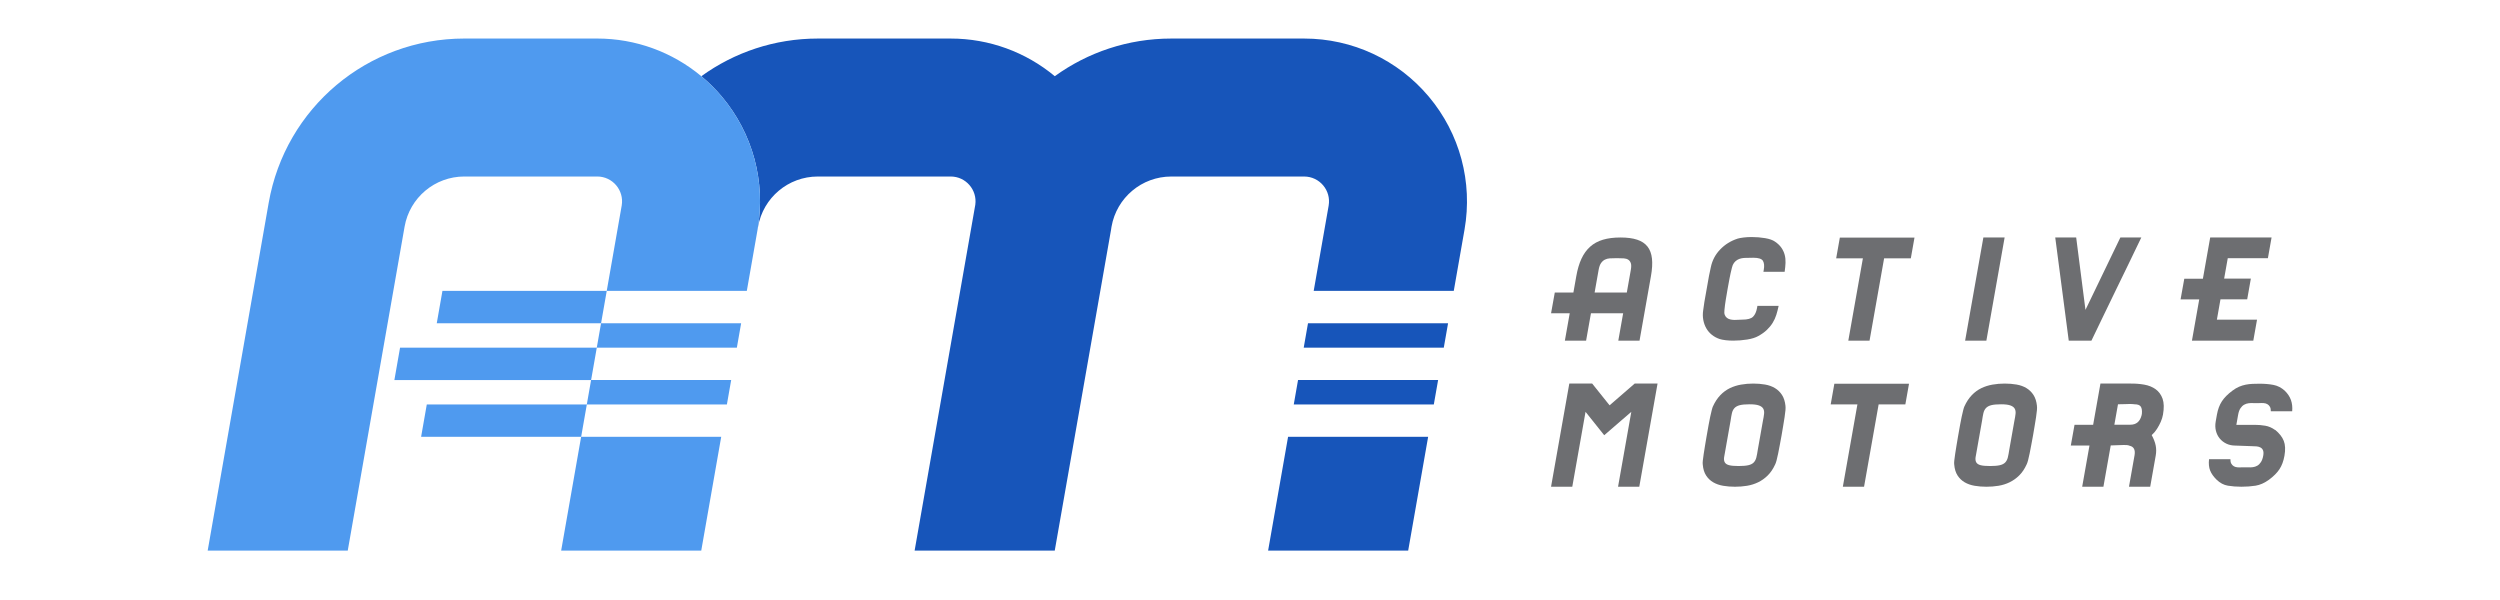
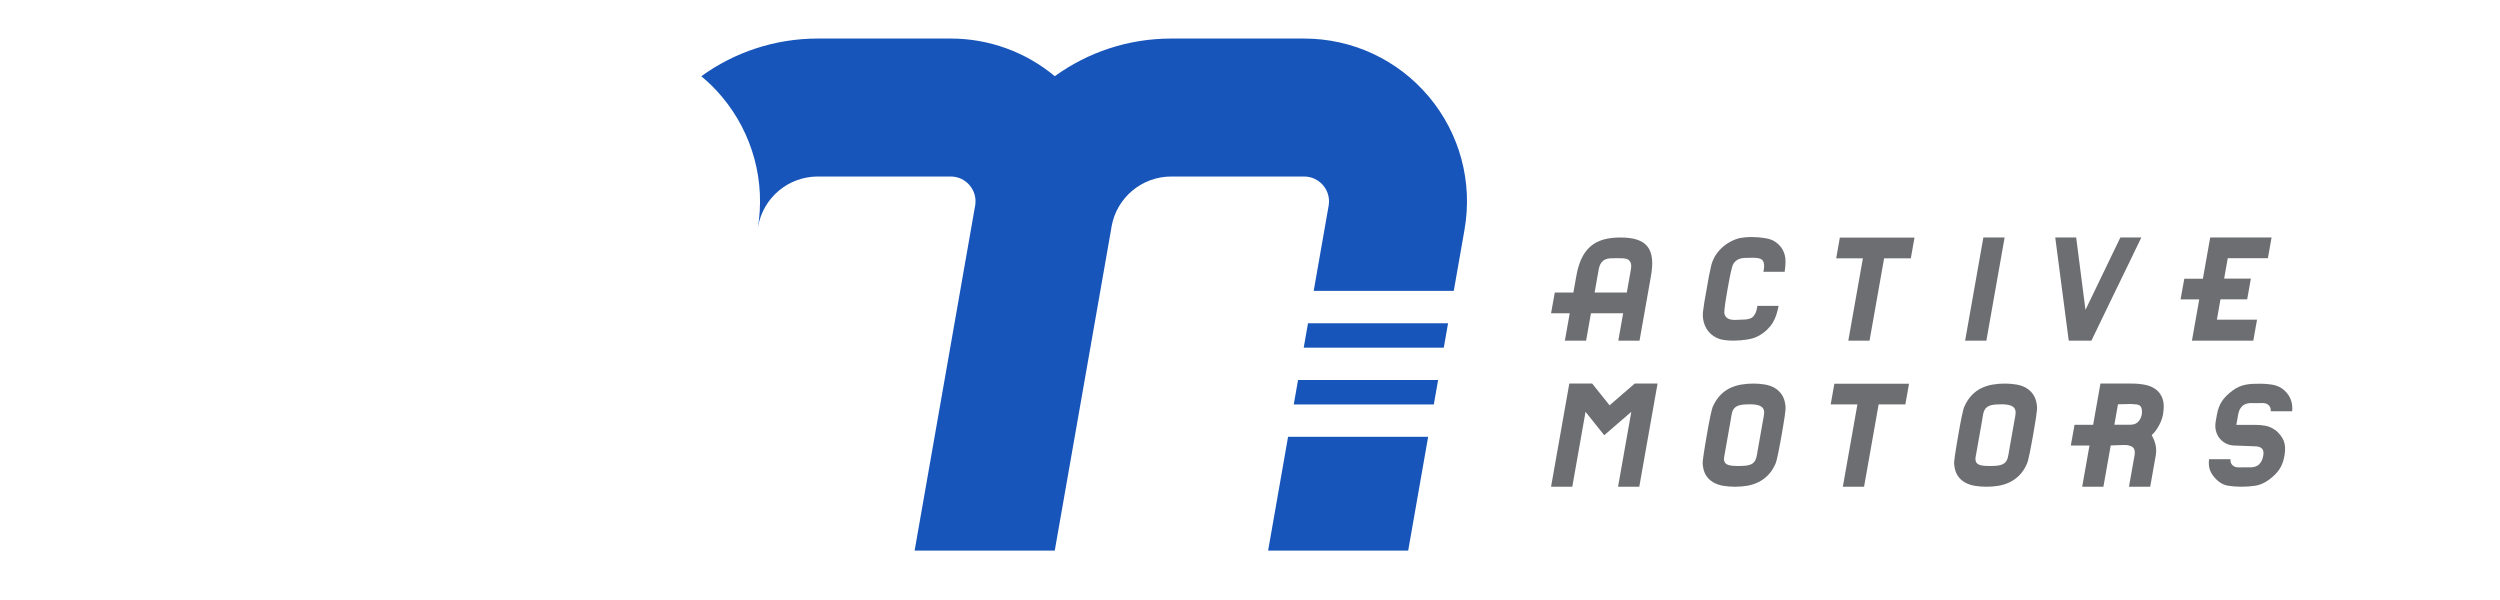
<svg xmlns="http://www.w3.org/2000/svg" version="1.1" id="Capa_1" x="0px" y="0px" viewBox="0 0 250 60" enable-background="new 0 0 250 60" xml:space="preserve">
  <g>
    <g>
      <g>
        <g>
          <polygon fill="#6D6E71" points="160.958,40.532 159.217,38.356 156.931,38.356 155.105,48.674 157.228,48.674 158.554,41.183       160.421,43.522 163.131,41.183 161.805,48.674 163.928,48.674 165.755,38.356 163.469,38.356     " />
          <path fill="#6D6E71" d="M178.549,40.591c-0.047-0.444-0.163-0.809-0.348-1.095c-0.185-0.286-0.421-0.516-0.708-0.688      c-0.287-0.172-0.618-0.291-0.991-0.355c-0.374-0.064-0.768-0.096-1.182-0.096c-0.414,0-0.819,0.035-1.217,0.104      c-0.397,0.069-0.77,0.188-1.117,0.355c-0.347,0.168-0.666,0.402-0.955,0.703c-0.289,0.301-0.537,0.679-0.742,1.132      c-0.03,0.059-0.068,0.183-0.116,0.37c-0.048,0.188-0.099,0.407-0.153,0.659c-0.055,0.251-0.108,0.525-0.16,0.821      c-0.052,0.296-0.104,0.587-0.154,0.874l-0.05,0.281c-0.052,0.296-0.103,0.594-0.151,0.896c-0.049,0.301-0.093,0.58-0.133,0.836      c-0.041,0.257-0.071,0.479-0.089,0.666c-0.019,0.188-0.021,0.321-0.006,0.4c0.037,0.444,0.148,0.809,0.334,1.095      c0.185,0.286,0.422,0.513,0.71,0.681c0.288,0.168,0.619,0.284,0.993,0.348c0.374,0.064,0.767,0.096,1.182,0.096      c0.414,0,0.816-0.032,1.208-0.096c0.391-0.064,0.761-0.18,1.108-0.348c0.348-0.168,0.667-0.394,0.958-0.681      c0.291-0.286,0.539-0.651,0.742-1.095c0.043-0.079,0.092-0.217,0.146-0.414c0.054-0.197,0.108-0.432,0.161-0.703      c0.052-0.271,0.109-0.565,0.17-0.881c0.061-0.316,0.118-0.627,0.172-0.933c0.054-0.306,0.107-0.617,0.158-0.933      c0.052-0.316,0.098-0.607,0.141-0.873c0.042-0.267,0.071-0.498,0.087-0.696c0.015-0.197,0.016-0.335,0.001-0.414L178.549,40.591      z M176.288,42.105l-0.507,2.864c-0.045,0.307-0.093,0.564-0.144,0.771c-0.051,0.208-0.139,0.376-0.262,0.505      c-0.123,0.129-0.302,0.22-0.537,0.275c-0.236,0.055-0.559,0.082-0.971,0.082c-0.422,0-0.738-0.027-0.949-0.082      c-0.211-0.054-0.355-0.146-0.433-0.275c-0.078-0.129-0.103-0.297-0.076-0.505c0.027-0.208,0.073-0.465,0.137-0.771      c0.007-0.04,0.017-0.094,0.029-0.163c0.012-0.069,0.035-0.2,0.069-0.393c0.034-0.193,0.083-0.47,0.147-0.831      c0.064-0.361,0.152-0.858,0.264-1.491c0.045-0.307,0.09-0.564,0.137-0.772c0.046-0.208,0.132-0.378,0.256-0.512      c0.124-0.133,0.302-0.23,0.532-0.289c0.231-0.059,0.557-0.089,0.979-0.089c0.402,0,0.71,0.037,0.922,0.111      c0.212,0.074,0.359,0.181,0.44,0.319c0.081,0.139,0.11,0.312,0.088,0.519C176.387,41.586,176.346,41.828,176.288,42.105z" />
          <polygon fill="#6D6E71" points="183.069,40.443 185.741,40.443 184.284,48.674 186.406,48.674 187.863,40.443 190.535,40.443       190.902,38.371 183.436,38.371     " />
          <path fill="#6D6E71" d="M203.696,40.591c-0.047-0.444-0.163-0.809-0.348-1.095c-0.186-0.286-0.421-0.516-0.708-0.688      c-0.287-0.172-0.618-0.291-0.991-0.355c-0.374-0.064-0.768-0.096-1.182-0.096c-0.414,0-0.819,0.035-1.217,0.104      c-0.397,0.069-0.77,0.188-1.117,0.355c-0.347,0.168-0.666,0.402-0.955,0.703c-0.289,0.301-0.537,0.679-0.742,1.132      c-0.03,0.059-0.068,0.183-0.116,0.37c-0.048,0.188-0.099,0.407-0.153,0.659c-0.055,0.251-0.108,0.525-0.16,0.821      c-0.052,0.296-0.104,0.587-0.155,0.874l-0.05,0.281c-0.053,0.296-0.103,0.594-0.151,0.896c-0.049,0.301-0.093,0.58-0.133,0.836      c-0.041,0.257-0.071,0.479-0.089,0.666c-0.019,0.188-0.021,0.321-0.006,0.4c0.037,0.444,0.148,0.809,0.334,1.095      c0.185,0.286,0.422,0.513,0.71,0.681c0.288,0.168,0.619,0.284,0.993,0.348c0.374,0.064,0.768,0.096,1.182,0.096      c0.414,0,0.816-0.032,1.208-0.096c0.392-0.064,0.761-0.18,1.108-0.348c0.348-0.168,0.667-0.394,0.959-0.681      c0.291-0.286,0.539-0.651,0.742-1.095c0.043-0.079,0.092-0.217,0.146-0.414c0.054-0.197,0.108-0.432,0.161-0.703      c0.052-0.271,0.109-0.565,0.17-0.881c0.061-0.316,0.118-0.627,0.172-0.933c0.054-0.306,0.107-0.617,0.158-0.933      c0.051-0.316,0.098-0.607,0.141-0.873c0.042-0.267,0.071-0.498,0.087-0.696c0.016-0.197,0.016-0.335,0.001-0.414L203.696,40.591      z M201.435,42.105l-0.507,2.864c-0.045,0.307-0.093,0.564-0.144,0.771c-0.051,0.208-0.139,0.376-0.262,0.505      c-0.123,0.129-0.302,0.22-0.537,0.275c-0.236,0.055-0.559,0.082-0.971,0.082c-0.422,0-0.738-0.027-0.949-0.082      c-0.211-0.054-0.355-0.146-0.433-0.275c-0.078-0.129-0.103-0.297-0.076-0.505c0.027-0.208,0.073-0.465,0.137-0.771      c0.007-0.04,0.017-0.094,0.029-0.163c0.012-0.069,0.035-0.2,0.069-0.393c0.034-0.193,0.083-0.47,0.147-0.831      c0.064-0.361,0.152-0.858,0.264-1.491c0.045-0.307,0.09-0.564,0.137-0.772c0.047-0.208,0.132-0.378,0.256-0.512      c0.124-0.133,0.302-0.23,0.532-0.289c0.231-0.059,0.557-0.089,0.979-0.089c0.402,0,0.71,0.037,0.922,0.111      c0.212,0.074,0.359,0.181,0.44,0.319c0.081,0.139,0.11,0.312,0.088,0.519C201.534,41.586,201.493,41.828,201.435,42.105z" />
          <path fill="#6D6E71" d="M215.567,38.926c-0.32-0.232-0.706-0.387-1.159-0.466c-0.454-0.079-0.936-0.113-1.447-0.104h-2.917      l-0.73,4.122h-1.861l-0.372,2.073h1.867l-0.73,4.123h2.123l0.731-4.13c0.193,0,0.394-0.007,0.603-0.022      c0.21-0.015,0.435-0.022,0.676-0.022c0.115,0,0.223,0.002,0.324,0.007c0.1,0.005,0.195,0.027,0.284,0.067      c0.417,0.089,0.584,0.4,0.499,0.933l-0.561,3.168h2.123l0.551-3.109c0.063-0.355,0.062-0.693-0.002-1.014      c-0.063-0.321-0.197-0.669-0.4-1.044c0.036-0.039,0.097-0.101,0.185-0.185c0.087-0.084,0.144-0.15,0.172-0.2      c0.015-0.03,0.05-0.079,0.106-0.148c0.056-0.069,0.077-0.098,0.066-0.089c0.146-0.227,0.272-0.461,0.378-0.703      c0.105-0.242,0.179-0.481,0.221-0.718c0.115-0.651,0.103-1.179-0.037-1.584C216.117,39.476,215.886,39.158,215.567,38.926z       M214.19,41.361l-0.029,0.163c-0.16,0.632-0.534,0.947-1.121,0.947h-1.603l0.362-2.043c0.077,0,0.193-0.002,0.348-0.007      c0.154-0.005,0.271-0.007,0.348-0.007c0.146-0.01,0.309-0.015,0.487-0.015c0.178,0,0.337,0.01,0.478,0.03      c0.308,0,0.514,0.077,0.617,0.23C214.178,40.811,214.216,41.045,214.19,41.361z" />
          <path fill="#6D6E71" d="M224.045,40.828c0.105-0.158,0.227-0.276,0.366-0.355c0.139-0.079,0.288-0.128,0.445-0.148      c0.157-0.02,0.312-0.025,0.464-0.015h0.621c0.146-0.01,0.288-0.01,0.427,0c0.138,0.01,0.259,0.044,0.364,0.104      c0.105,0.059,0.191,0.146,0.257,0.259c0.067,0.114,0.098,0.264,0.093,0.451h2.137c0.035-0.414-0.007-0.789-0.126-1.125      c-0.118-0.335-0.326-0.646-0.622-0.933c-0.341-0.306-0.718-0.498-1.133-0.577c-0.414-0.079-0.872-0.118-1.373-0.118      c-0.25,0-0.489,0.005-0.717,0.015c-0.228,0.01-0.454,0.037-0.679,0.081c-0.225,0.045-0.447,0.114-0.665,0.207      c-0.219,0.094-0.439,0.225-0.661,0.392c-0.466,0.346-0.818,0.701-1.055,1.066c-0.238,0.365-0.404,0.809-0.496,1.332      l-0.123,0.696c-0.058,0.326-0.05,0.634,0.024,0.925c0.073,0.291,0.2,0.545,0.378,0.762c0.178,0.217,0.401,0.39,0.666,0.518      c0.266,0.128,0.568,0.192,0.905,0.192l1.636,0.059c0.173,0,0.335,0.008,0.487,0.022c0.151,0.015,0.284,0.054,0.397,0.118      c0.114,0.064,0.196,0.16,0.245,0.289c0.049,0.128,0.055,0.301,0.017,0.518c-0.047,0.266-0.124,0.481-0.23,0.644      c-0.106,0.163-0.228,0.284-0.367,0.363c-0.139,0.079-0.29,0.128-0.452,0.148c-0.162,0.02-0.32,0.025-0.472,0.015h-0.621      c-0.146,0.01-0.288,0.01-0.426,0c-0.138-0.01-0.259-0.045-0.365-0.104c-0.105-0.059-0.19-0.145-0.257-0.259      c-0.066-0.113-0.098-0.264-0.093-0.451h-2.137c-0.05,0.444-0.013,0.822,0.11,1.132c0.123,0.311,0.34,0.619,0.653,0.925      c0.337,0.325,0.71,0.523,1.123,0.592c0.411,0.069,0.862,0.104,1.353,0.104c0.5,0,0.972-0.035,1.412-0.104      c0.44-0.069,0.887-0.267,1.339-0.592c0.465-0.345,0.817-0.698,1.054-1.059c0.237-0.36,0.402-0.807,0.497-1.34      c0.107-0.602,0.084-1.098-0.068-1.488c-0.152-0.39-0.439-0.757-0.859-1.103l-0.003,0.015c-0.316-0.227-0.645-0.37-0.985-0.429      c-0.341-0.059-0.695-0.089-1.061-0.089h-1.834l0.181-1.021C223.864,41.198,223.94,40.986,224.045,40.828z" />
        </g>
        <g>
          <path fill="#6D6E71" d="M164.752,24.659c-0.243-0.311-0.588-0.54-1.033-0.688c-0.445-0.148-1-0.222-1.665-0.222      c-0.674,0-1.26,0.074-1.758,0.222c-0.498,0.148-0.924,0.38-1.278,0.696c-0.354,0.316-0.644,0.715-0.869,1.199      c-0.226,0.484-0.398,1.061-0.516,1.732l-0.294,1.658h-1.861l-0.372,2.072h1.866l-0.485,2.738h2.123l0.485-2.738h3.22      l-0.485,2.738h2.123l1.145-6.469c0.119-0.671,0.152-1.251,0.099-1.739C165.143,25.369,164.995,24.969,164.752,24.659z       M163.083,26.985l-0.402,2.27h-3.22l0.402-2.27c0.053-0.298,0.134-0.525,0.243-0.679c0.109-0.154,0.237-0.269,0.385-0.343      s0.31-0.117,0.484-0.127c0.175-0.01,0.354-0.015,0.537-0.015h0.332c0.183,0,0.36,0.005,0.531,0.015      c0.172,0.01,0.318,0.052,0.44,0.127c0.121,0.075,0.209,0.189,0.264,0.343C163.135,26.46,163.136,26.687,163.083,26.985z" />
          <path fill="#6D6E71" d="M178.141,24.777c-0.153-0.222-0.367-0.427-0.642-0.614c-0.223-0.158-0.551-0.274-0.985-0.348      c-0.435-0.074-0.883-0.111-1.345-0.111c-0.279,0-0.544,0.015-0.795,0.045c-0.25,0.03-0.462,0.069-0.634,0.118h0.015      c-0.674,0.217-1.253,0.577-1.737,1.08c-0.484,0.503-0.795,1.095-0.935,1.776c-0.07,0.286-0.13,0.57-0.18,0.851      c-0.05,0.281-0.1,0.565-0.151,0.851l-0.162,0.918c-0.051,0.286-0.101,0.57-0.151,0.851c-0.05,0.281-0.09,0.565-0.121,0.851      c-0.049,0.326-0.044,0.641,0.012,0.947c0.056,0.306,0.156,0.585,0.3,0.836c0.143,0.252,0.328,0.469,0.556,0.651      c0.228,0.183,0.487,0.323,0.778,0.422c0.155,0.049,0.352,0.089,0.592,0.118c0.24,0.03,0.5,0.044,0.779,0.044      c0.462,0,0.924-0.037,1.385-0.111c0.46-0.074,0.83-0.19,1.108-0.348c0.341-0.187,0.628-0.392,0.86-0.614      c0.232-0.222,0.426-0.459,0.581-0.71c0.155-0.251,0.277-0.518,0.365-0.799c0.088-0.281,0.165-0.58,0.231-0.895h-2.123      l-0.037,0.207c-0.068,0.385-0.199,0.676-0.393,0.873c-0.194,0.198-0.551,0.296-1.071,0.296c-0.125,0-0.252,0.005-0.378,0.015      c-0.127,0.01-0.258,0.015-0.393,0.015c-0.144,0-0.284-0.015-0.418-0.044c-0.135-0.03-0.251-0.081-0.348-0.155      c-0.098-0.074-0.172-0.172-0.222-0.296c-0.051-0.123-0.063-0.283-0.038-0.48c0.031-0.335,0.076-0.689,0.138-1.063      c0.061-0.374,0.123-0.733,0.183-1.078c0.061-0.345,0.125-0.694,0.193-1.048c0.067-0.354,0.147-0.709,0.238-1.063      c0.044-0.197,0.114-0.357,0.208-0.48c0.094-0.123,0.203-0.221,0.327-0.296c0.123-0.074,0.258-0.125,0.403-0.155      c0.145-0.03,0.29-0.045,0.434-0.045c0.135,0,0.268-0.002,0.399-0.007c0.131-0.005,0.254-0.007,0.37-0.007      c0.52,0,0.84,0.105,0.962,0.315c0.121,0.21,0.149,0.505,0.081,0.886l-0.036,0.205h2.123c0.046-0.316,0.075-0.614,0.087-0.896      c0.011-0.281-0.016-0.548-0.082-0.799C178.404,25.236,178.294,24.999,178.141,24.777z" />
          <polygon fill="#6D6E71" points="183.617,25.835 186.289,25.835 184.831,34.066 186.954,34.066 188.411,25.835 191.082,25.835       191.449,23.763 183.984,23.763     " />
          <path fill="#6D6E71" d="M208.547,30.987l-0.928-7.239h-2.094l1.35,10.318h2.268c0.427-0.888,0.845-1.756,1.256-2.605      c0.41-0.849,0.819-1.695,1.229-2.539c0.409-0.844,0.821-1.692,1.238-2.546c0.416-0.853,0.838-1.729,1.266-2.628h-2.094      L208.547,30.987z" />
          <polygon fill="#6D6E71" points="220.29,27.871 218.429,27.871 218.057,29.943 219.923,29.943 219.194,34.066 225.331,34.066       225.703,31.964 221.689,31.964 222.047,29.936 224.719,29.936 225.085,27.863 222.414,27.863 222.776,25.821 226.79,25.821       227.157,23.748 221.02,23.748     " />
          <polygon fill="#6D6E71" points="198.337,23.748 196.512,34.066 198.637,34.066 199.003,31.994 199.004,31.994 199.304,30.296       200.463,23.748     " />
        </g>
      </g>
      <g>
        <g>
          <path fill="#1755BA" d="M142.883,9.666c-3.102-3.693-7.646-5.811-12.469-5.811h-13.291c-4.323,0-8.356,1.385-11.645,3.765      c-2.901-2.416-6.565-3.765-10.409-3.765H81.779c-4.324,0-8.357,1.386-11.647,3.767c0.738,0.615,1.429,1.296,2.058,2.045      c3.088,3.677,4.389,8.492,3.578,13.221l0.039-0.222c0.509-2.9,3.027-5.015,5.972-5.015H95.07c1.511,0,2.661,1.334,2.461,2.816      l-5.651,32.21l-0.418,2.384h0.006h14.001h0.006l5.634-32.11c0.012-0.067,0.019-0.135,0.03-0.202l0.014-0.082      c0.509-2.9,3.028-5.015,5.972-5.015h13.291c1.545,0,2.716,1.394,2.449,2.916l-1.495,8.521h14.007l1.077-6.136      C147.285,18.201,145.985,13.359,142.883,9.666z" />
          <polygon fill="#1755BA" points="130.372,34.765 144.379,34.765 144.807,32.325 130.8,32.325     " />
          <polygon fill="#1755BA" points="129.376,40.444 143.382,40.444 143.811,38.003 129.804,38.003     " />
          <polygon fill="#1755BA" points="126.811,55.06 140.818,55.06 142.814,43.682 128.807,43.682     " />
        </g>
-         <path fill="#4F9AEF" d="M72.19,9.666c-0.629-0.749-1.32-1.43-2.058-2.045c-2.901-2.417-6.566-3.767-10.411-3.767H46.43     c-9.664,0-17.89,6.909-19.561,16.427L20.768,55.06h14.007l5.684-32.395c0.509-2.9,3.027-5.015,5.972-5.015h13.291     c1.534,0,2.698,1.375,2.452,2.885l-1.5,8.552h-16.43l-0.568,3.238h16.43l-0.428,2.441H40.006l-0.568,3.238h19.671l-0.428,2.441     H42.679l-0.568,3.238h16.002L56.116,55.06h0.002h14.005h0.002l1.996-11.378h-0.002H58.115l0.568-3.238h14.005h0.002l0.428-2.441     h-0.002H59.111l0.568-3.238h14.005h0.002l0.428-2.441h-0.002H60.107l0.568-3.238H74.68h0.002l1.077-6.136     c0.004-0.021,0.006-0.042,0.009-0.063C76.579,18.158,75.278,13.342,72.19,9.666z" />
      </g>
    </g>
  </g>
</svg>